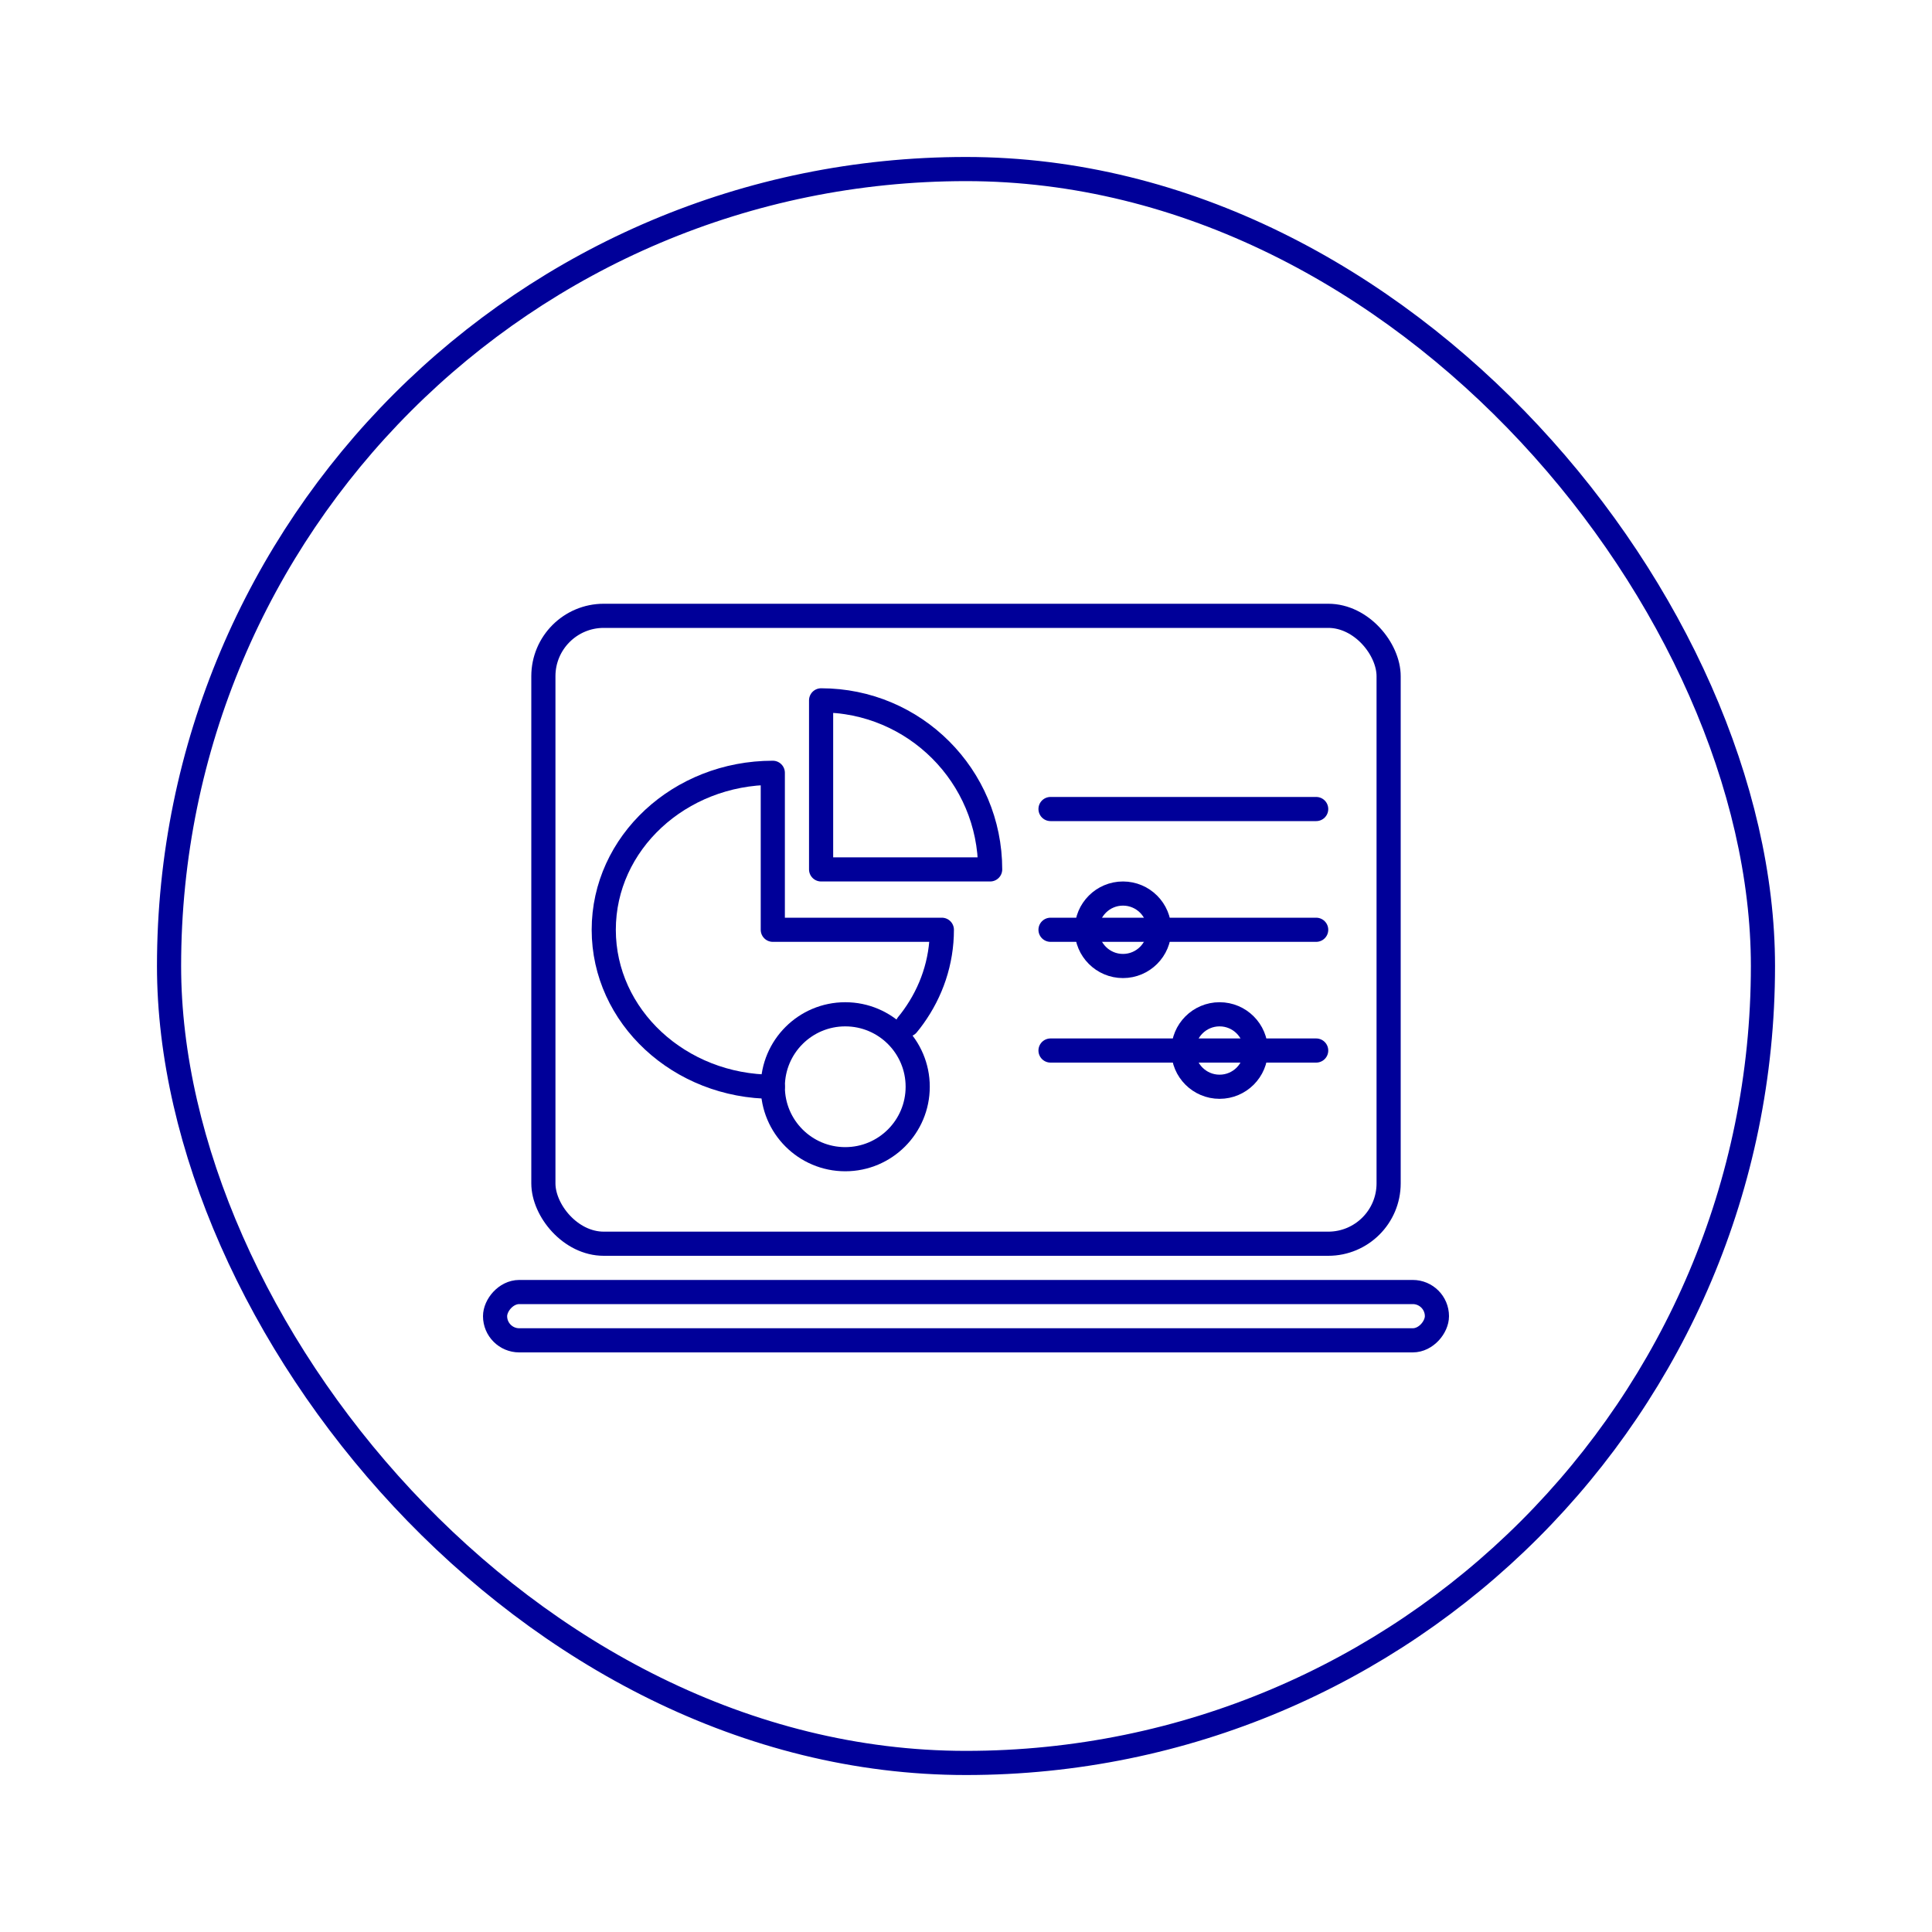
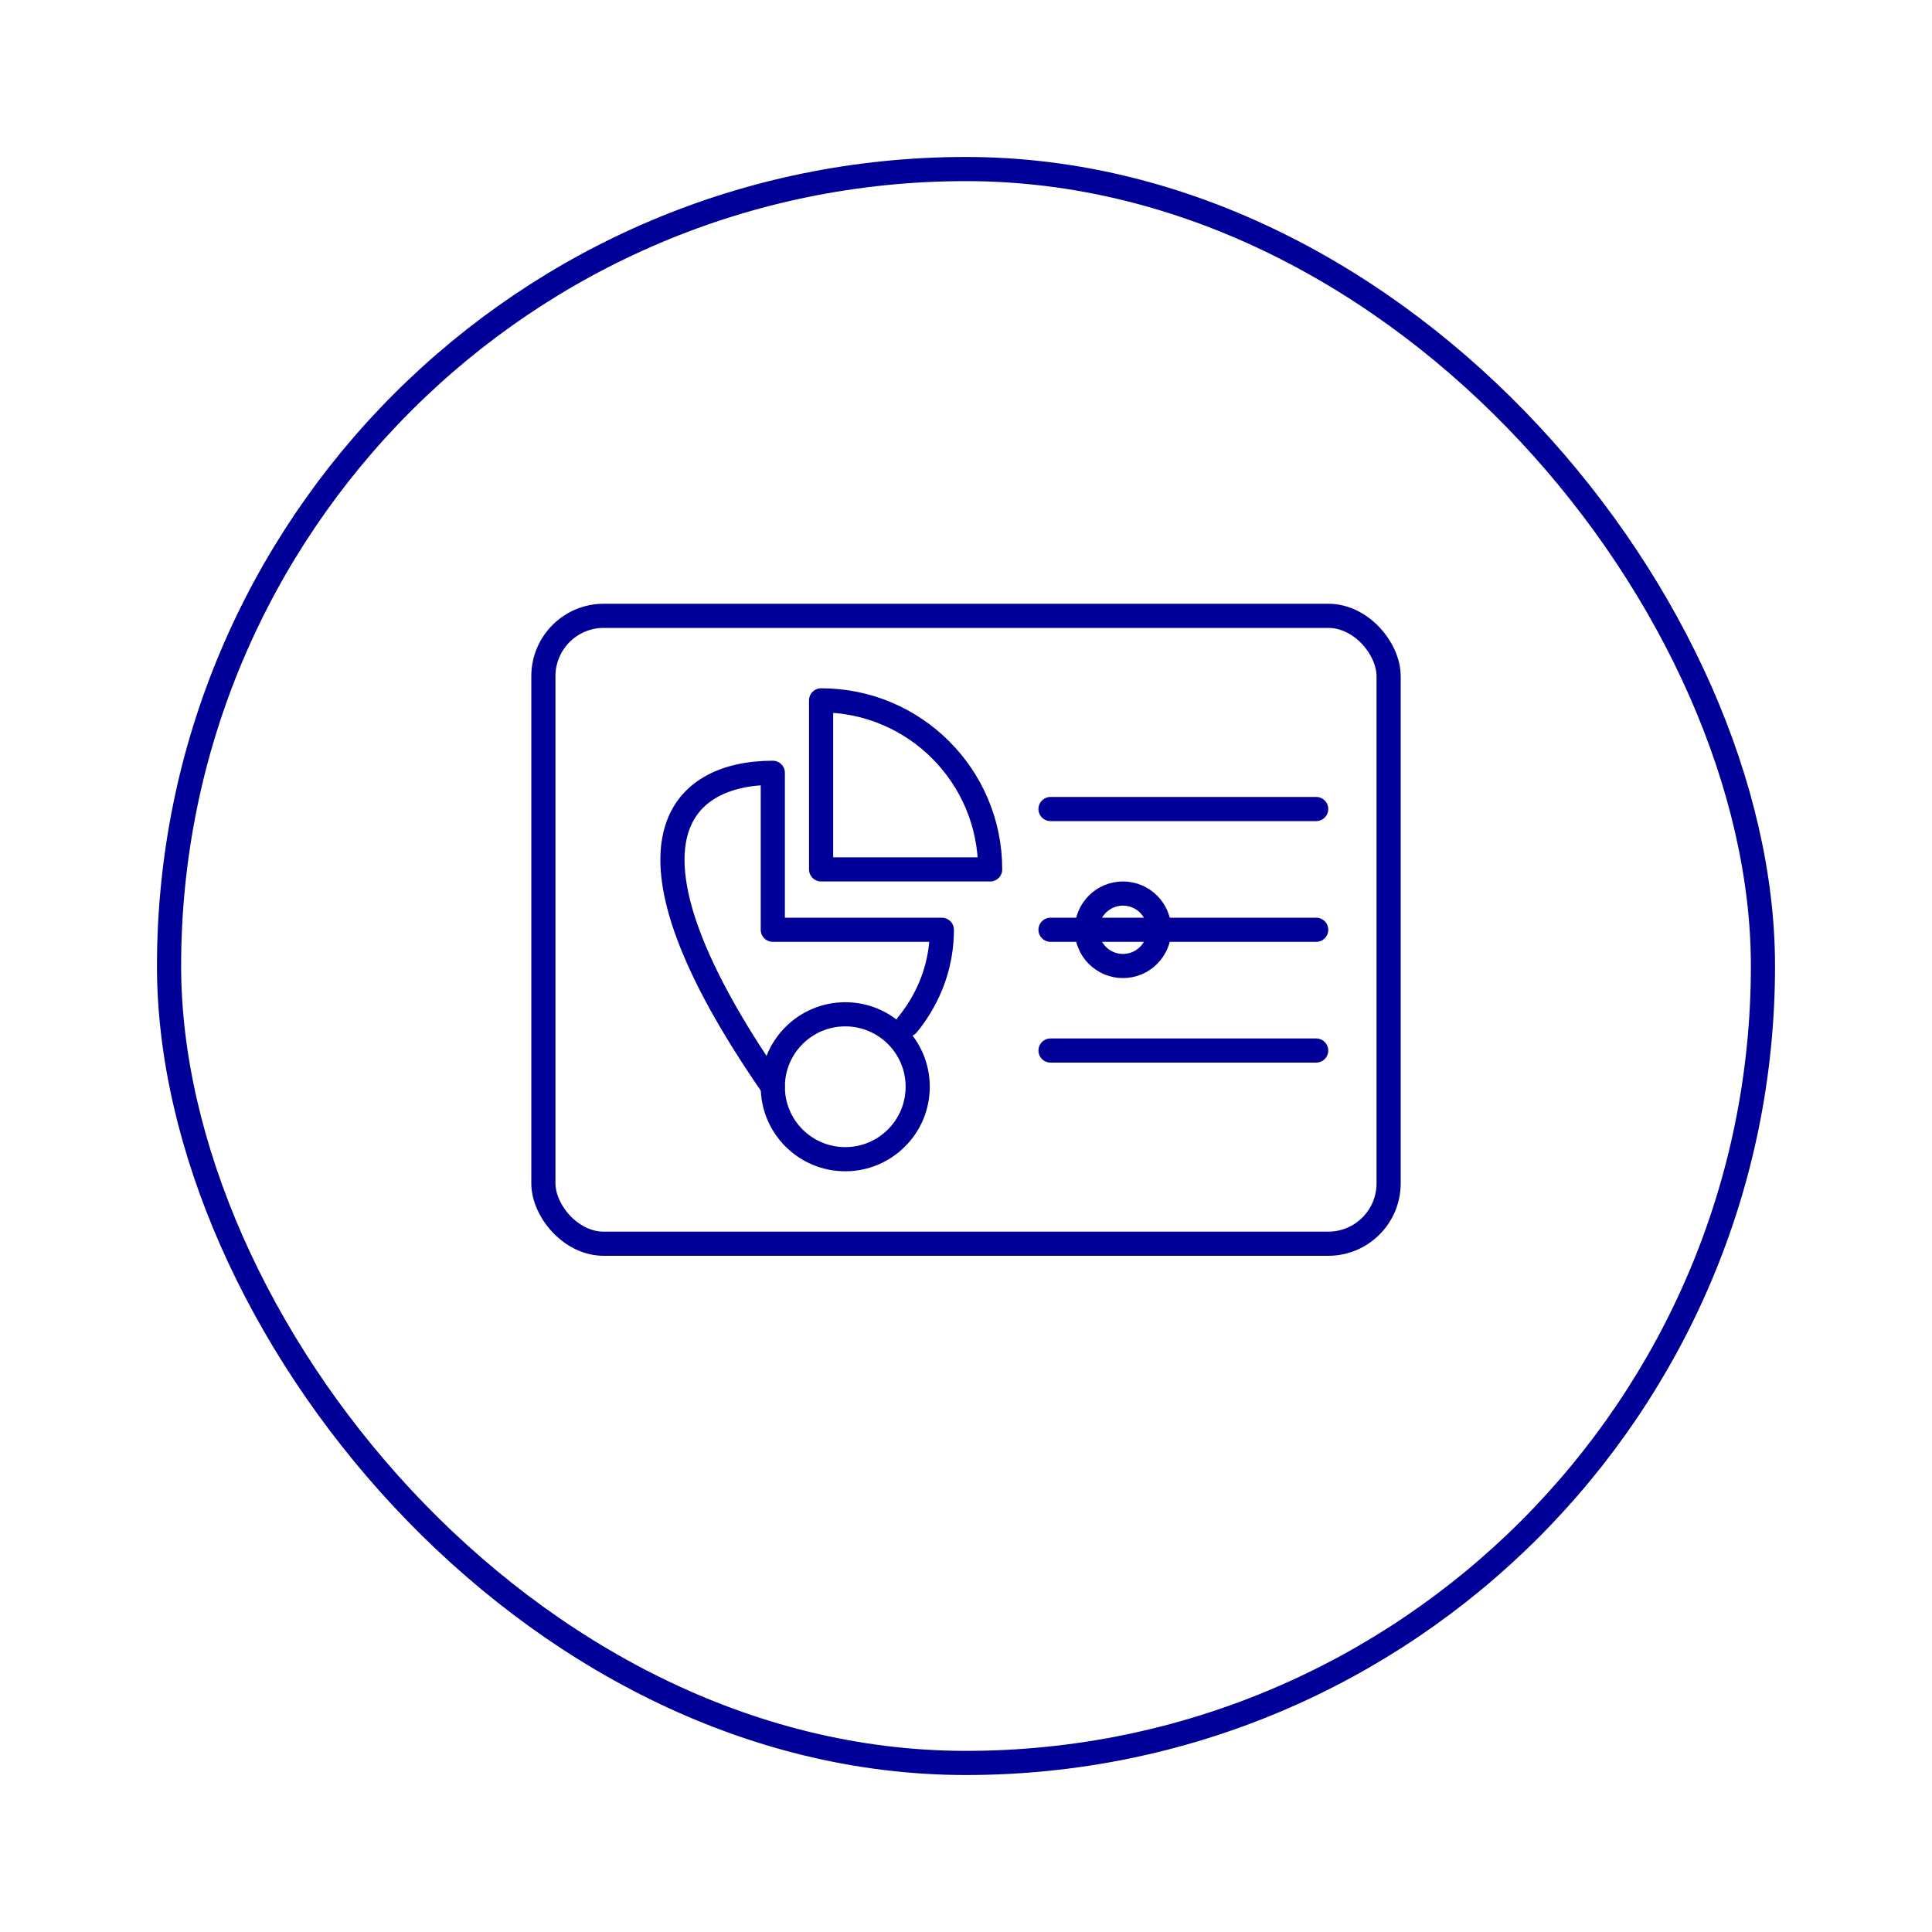
<svg xmlns="http://www.w3.org/2000/svg" width="80" height="80" viewBox="0 0 80 80" fill="none">
  <rect width="80" height="80" fill="white" />
  <rect x="7" y="7" width="66" height="66" rx="33" stroke="#000099" />
  <rect x="22.5" y="25.5" width="35" height="26" rx="2.5" stroke="#000099" />
-   <rect x="0.5" y="-0.5" width="39" height="2" rx="1" transform="matrix(1 0 0 -1 20 55)" stroke="#000099" />
  <circle cx="46.5" cy="38.5" r="1.5" stroke="#000099" />
  <path d="M43.5 38.5H54.5" stroke="#000099" stroke-linecap="round" />
  <path d="M43.5 33.5H54.5" stroke="#000099" stroke-linecap="round" />
-   <circle cx="50.5" cy="43.5" r="1.5" stroke="#000099" />
  <path d="M43.5 43.5H54.5" stroke="#000099" stroke-linecap="round" />
-   <path d="M32 45C28.137 45 25 42.087 25 38.5C25 34.909 28.137 32 32 32V38.5H39C39 39.833 38.567 41.074 37.825 42.106C37.734 42.231 37.675 42.31 37.576 42.429" stroke="#000099" stroke-linecap="round" stroke-linejoin="round" />
+   <path d="M32 45C25 34.909 28.137 32 32 32V38.5H39C39 39.833 38.567 41.074 37.825 42.106C37.734 42.231 37.675 42.31 37.576 42.429" stroke="#000099" stroke-linecap="round" stroke-linejoin="round" />
  <path fill-rule="evenodd" clip-rule="evenodd" d="M38 45C38 46.657 36.657 48 35 48C33.343 48 32 46.657 32 45C32 43.343 33.343 42 35 42C36.657 42 38 43.343 38 45Z" stroke="#000099" stroke-linecap="round" stroke-linejoin="round" />
  <path fill-rule="evenodd" clip-rule="evenodd" d="M41 36H34V29C37.868 29 41 32.133 41 36Z" stroke="#000099" stroke-linecap="round" stroke-linejoin="round" />
</svg>